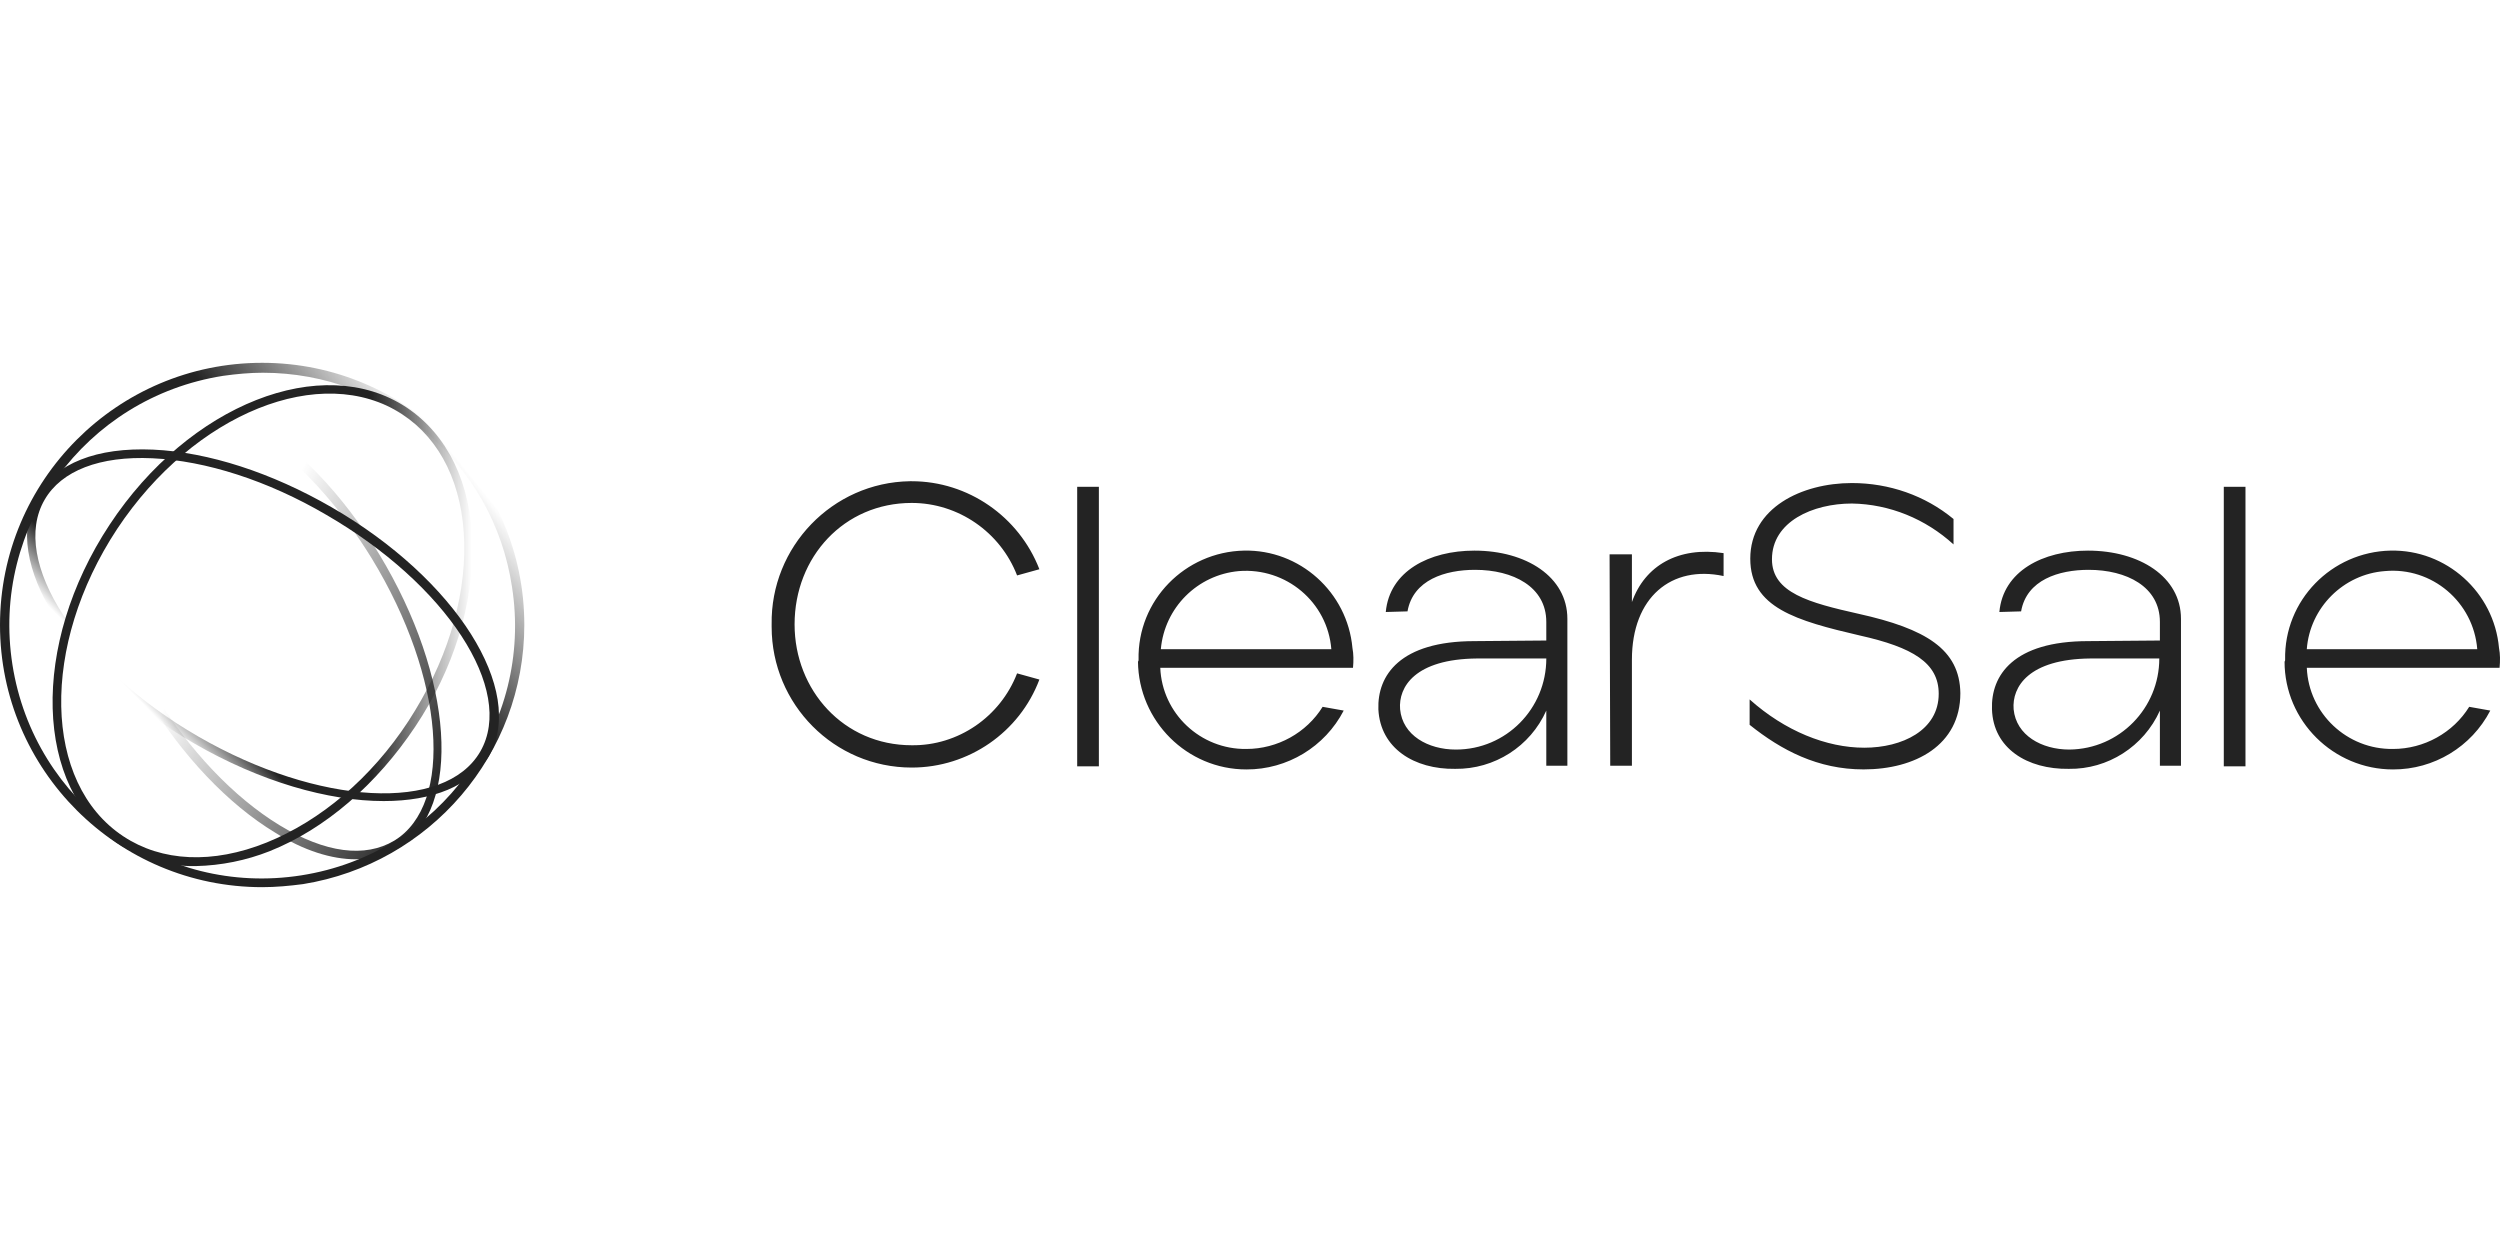
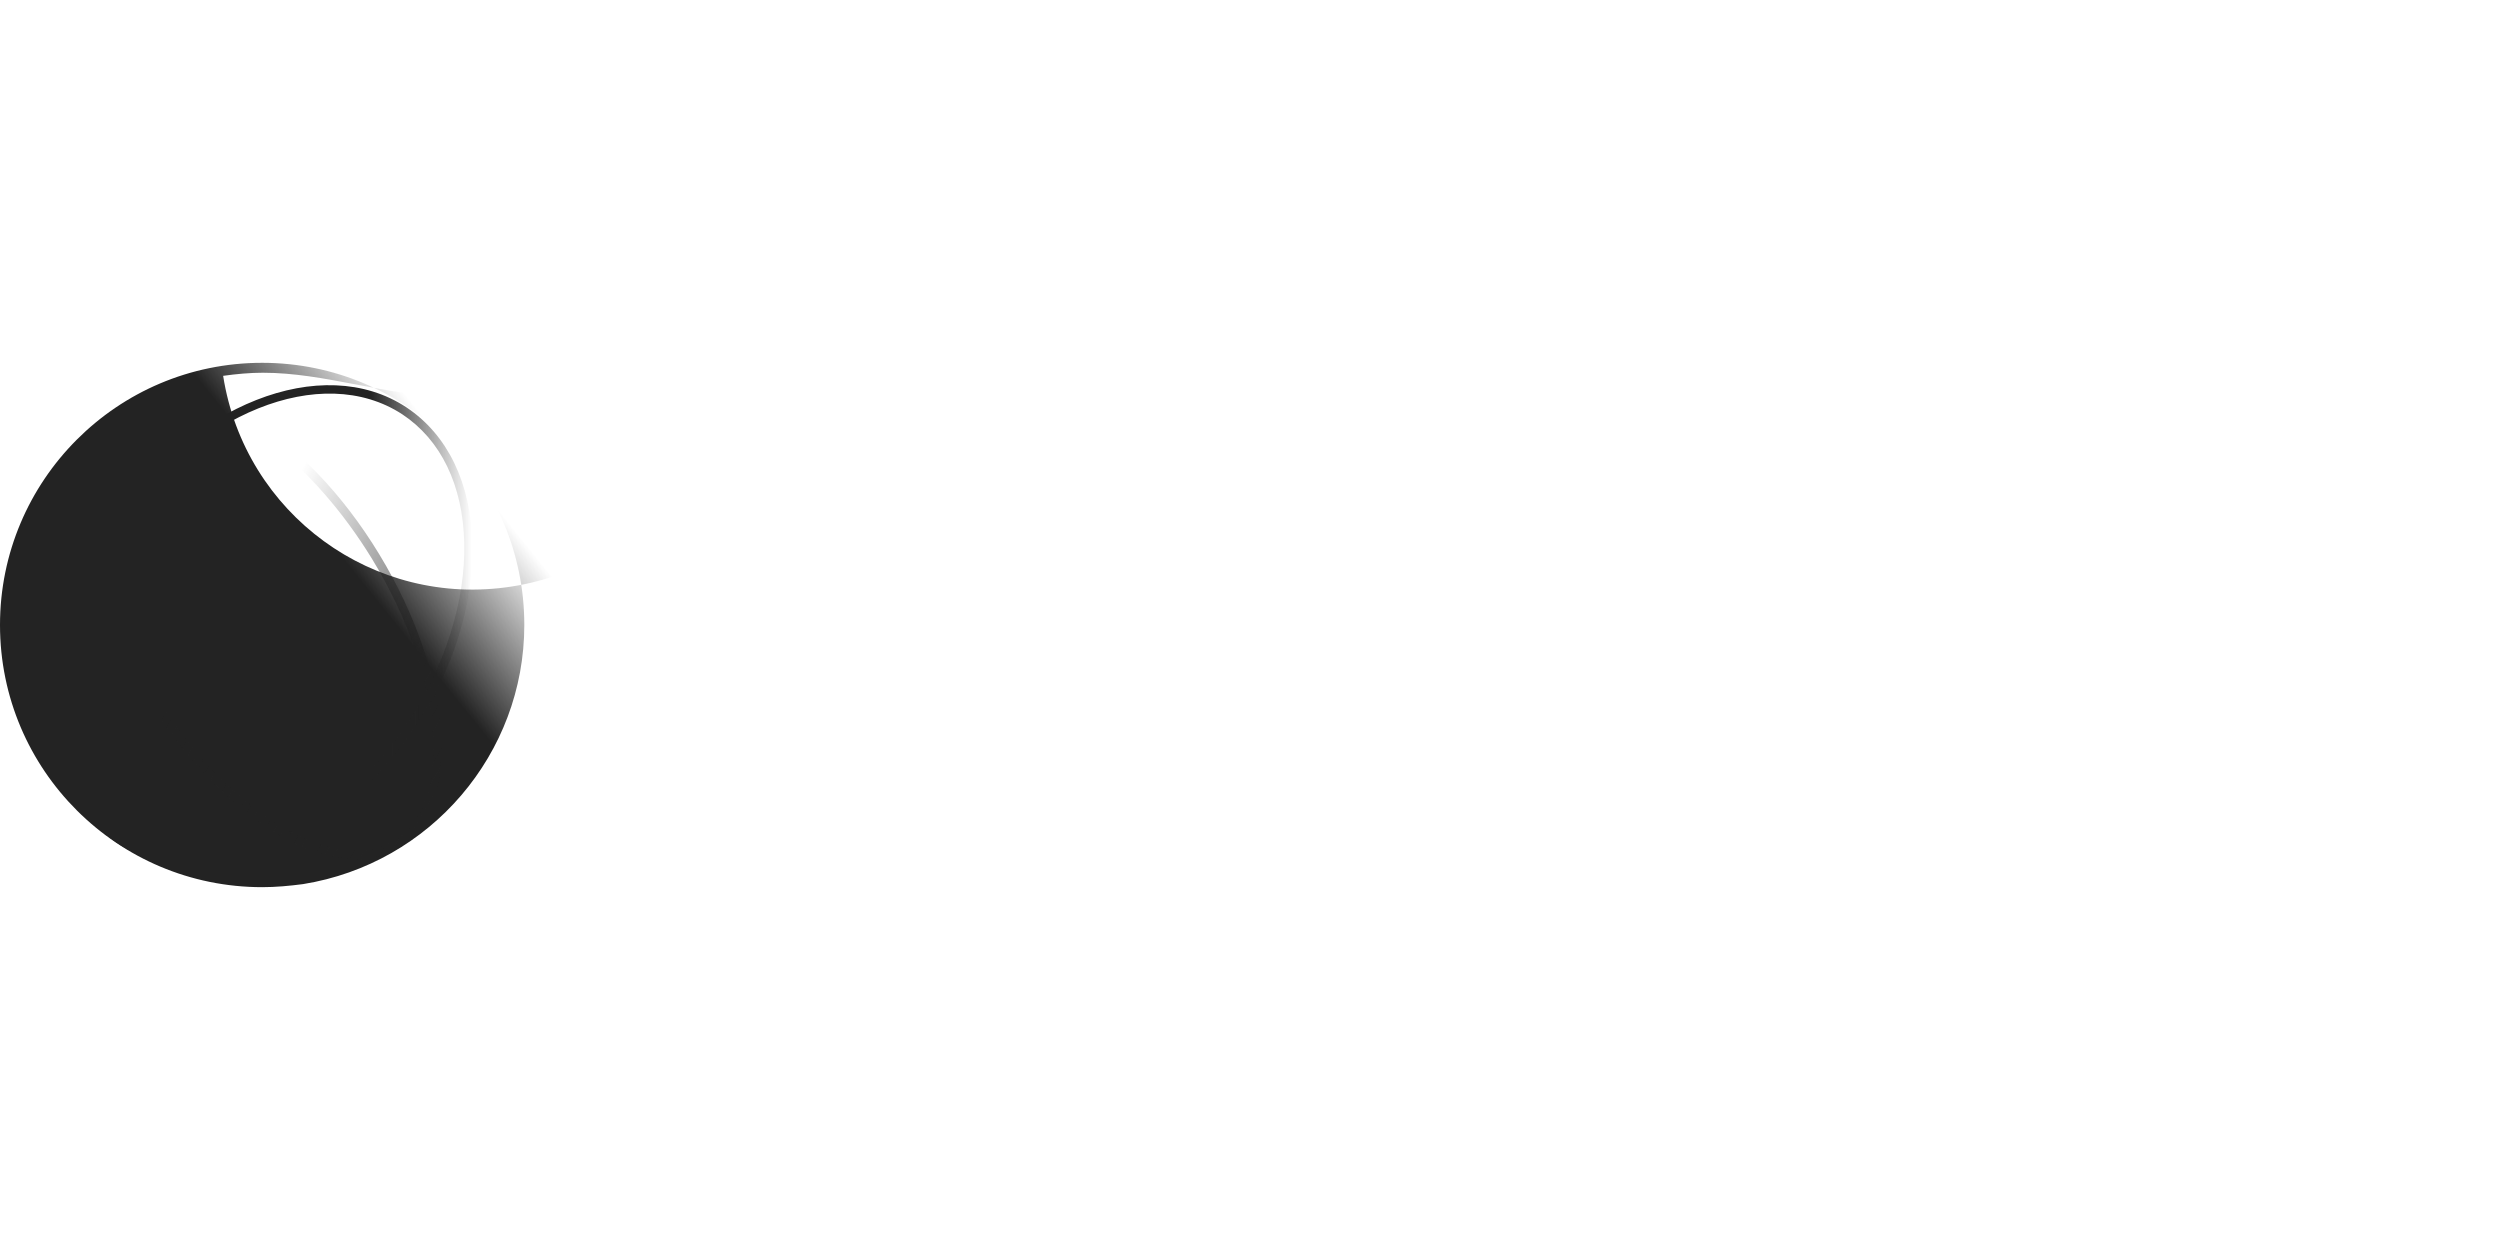
<svg xmlns="http://www.w3.org/2000/svg" version="1.1" id="Layer_1" x="0px" y="0px" width="120px" height="60px" viewBox="60 45 120 60" enable-background="new 60 45 120 60" xml:space="preserve">
  <g>
    <linearGradient id="SVGID_1_" gradientUnits="userSpaceOnUse" x1="304.849" y1="-87.123" x2="285.31" y2="-102.879" gradientTransform="matrix(1 0 0 -1 -222.5 -20)">
      <stop offset="0.01" style="stop-color:#232323;stop-opacity:0" />
      <stop offset="0.3" style="stop-color:#232323" />
    </linearGradient>
-     <path fill="url(#SVGID_1_)" d="M72.585,87.584C65.653,87.584,60,81.963,60,75c0-6.933,5.624-12.585,12.584-12.585   c6.931,0,12.583,5.623,12.583,12.585c0,6.185-4.521,11.455-10.619,12.437l0,0C73.893,87.523,73.24,87.584,72.585,87.584z    M72.615,62.891c-0.625,0-1.28,0.061-1.904,0.149c-6.634,1.042-11.156,7.229-10.114,13.866c1.041,6.635,7.228,11.154,13.863,10.111   l0,0l0,0c6.634-1.039,11.156-7.258,10.114-13.862C83.681,67.236,78.594,62.891,72.615,62.891z" />
+     <path fill="url(#SVGID_1_)" d="M72.585,87.584C65.653,87.584,60,81.963,60,75c0-6.933,5.624-12.585,12.584-12.585   c6.931,0,12.583,5.623,12.583,12.585c0,6.185-4.521,11.455-10.619,12.437l0,0C73.893,87.523,73.24,87.584,72.585,87.584z    M72.615,62.891c-0.625,0-1.28,0.061-1.904,0.149c1.041,6.635,7.228,11.154,13.863,10.111   l0,0l0,0c6.634-1.039,11.156-7.258,10.114-13.862C83.681,67.236,78.594,62.891,72.615,62.891z" />
    <linearGradient id="SVGID_2_" gradientUnits="userSpaceOnUse" x1="305.143" y1="-95.031" x2="284.995" y2="-95.031" gradientTransform="matrix(1 0 0 -1 -222.5 -20)">
      <stop offset="0" style="stop-color:#232323;stop-opacity:0" />
      <stop offset="0.24" style="stop-color:#232323" />
    </linearGradient>
    <path fill="url(#SVGID_2_)" d="M69.401,86.572c-1.309,0.031-2.619-0.355-3.719-1.07c-4.046-2.678-4.225-9.551-0.417-15.321l0,0   c3.808-5.771,10.205-8.301,14.25-5.623c1.964,1.309,3.095,3.629,3.154,6.545s-0.892,6.01-2.738,8.776   c-1.846,2.768-4.313,4.91-6.991,5.979C71.812,86.303,70.614,86.545,69.401,86.572L69.401,86.572z M65.624,70.388   c-3.688,5.594-3.57,12.2,0.297,14.756c1.844,1.219,4.284,1.34,6.872,0.299c2.589-1.043,5.027-3.096,6.813-5.832   c1.784-2.738,2.736-5.741,2.678-8.538c-0.06-2.797-1.131-4.969-2.977-6.188C75.44,62.357,69.312,64.826,65.624,70.388z" />
    <linearGradient id="SVGID_3_" gradientUnits="userSpaceOnUse" x1="285.156" y1="-89.287" x2="304.936" y2="-100.706" gradientTransform="matrix(1 0 0 -1 -222.5 -20)">
      <stop offset="0.36" style="stop-color:#232323;stop-opacity:0" />
      <stop offset="0.41" style="stop-color:#232323;stop-opacity:0" />
      <stop offset="1" style="stop-color:#232323" />
    </linearGradient>
    <path fill="url(#SVGID_3_)" d="M77.076,86.246c-1.159,0-2.498-0.418-3.867-1.279c-2.261-1.367-4.463-3.689-6.188-6.516l0,0   c-1.726-2.826-2.796-5.831-2.975-8.477c-0.208-2.678,0.536-4.672,2.052-5.594c3.094-1.905,8.538,1.338,12.108,7.229   c3.57,5.891,4.016,12.196,0.922,14.098C78.535,86.066,77.82,86.246,77.076,86.246z M68.152,64.23c-0.654,0-1.279,0.15-1.844,0.478   c-1.37,0.833-2.023,2.706-1.844,5.236c0.178,2.588,1.22,5.532,2.917,8.302l0,0c1.694,2.764,3.836,5.025,6.038,6.365   c2.202,1.34,4.105,1.574,5.503,0.742c2.886-1.752,2.411-7.824-1.07-13.536C75.024,67.205,71.068,64.23,68.152,64.23L68.152,64.23z" />
    <linearGradient id="SVGID_4_" gradientUnits="userSpaceOnUse" x1="289.945" y1="-100.019" x2="300.278" y2="-90.044" gradientTransform="matrix(1 0 0 -1 -222.5 -20)">
      <stop offset="0.03" style="stop-color:#232323;stop-opacity:0" />
      <stop offset="0.19" style="stop-color:#232323" />
    </linearGradient>
-     <path fill="url(#SVGID_4_)" d="M78.416,83.451c-2.648,0-5.92-0.926-9.103-2.771l0,0c-5.95-3.418-9.341-8.773-7.526-11.898   c0.892-1.546,2.855-2.319,5.562-2.2c2.647,0.118,5.683,1.101,8.568,2.767c5.979,3.45,9.341,8.804,7.556,11.929   C82.581,82.734,80.766,83.451,78.416,83.451z M69.521,80.355c5.771,3.33,11.84,3.656,13.535,0.715   c1.696-2.947-1.636-8.034-7.408-11.366c-2.796-1.637-5.771-2.589-8.33-2.707c-2.528-0.119-4.372,0.596-5.177,1.992   C60.447,71.907,63.75,77.023,69.521,80.355L69.521,80.355L69.521,80.355z" />
-     <path fill="#232323" d="M97.039,74.97c-0.059-3.719,2.916-6.812,6.633-6.871h0.091c2.706,0,5.147,1.695,6.128,4.225l-1.071,0.297   c-0.804-2.084-2.826-3.48-5.057-3.48c-3.243,0-5.623,2.587-5.623,5.83c0,3.153,2.35,5.801,5.623,5.801   c2.23,0.029,4.253-1.367,5.057-3.451l1.071,0.297c-0.952,2.529-3.392,4.225-6.128,4.225c-3.719,0-6.724-3.033-6.724-6.752V74.97   L97.039,74.97z M111.705,68.366h1.041v13.417h-1.041V68.366z M114.651,76.664c-0.061-2.854,2.23-5.173,5.058-5.235   c2.678-0.059,4.965,1.994,5.208,4.672c0.057,0.297,0.057,0.625,0.027,0.953h-9.251c0.089,2.201,1.934,3.926,4.134,3.896   c1.489,0,2.885-0.775,3.659-2.023l1.012,0.18c-0.904,1.742-2.707,2.832-4.67,2.826c-2.855,0-5.175-2.32-5.205-5.176   C114.651,76.727,114.651,76.695,114.651,76.664z M123.904,76.16c-0.182-2.261-2.172-3.926-4.435-3.748   c-1.992,0.177-3.571,1.755-3.749,3.748H123.904z M126.162,79.047c-0.057-1.635,1.043-3.273,4.613-3.273l3.447-0.029v-0.893   c0-1.695-1.604-2.5-3.418-2.5c-1.432,0-2.977,0.478-3.244,1.994l-1.043,0.03c0.18-1.963,2.086-2.946,4.258-2.946   c2.469,0,4.459,1.25,4.459,3.273v7.053h-1.012v-2.648c-0.768,1.721-2.486,2.82-4.373,2.797   C127.889,81.934,126.254,80.922,126.162,79.047L126.162,79.047z M134.223,76.607h-3.33c-2.973,0.027-3.777,1.367-3.688,2.438   c0.117,1.25,1.338,1.934,2.678,1.934C132.293,80.979,134.223,79.018,134.223,76.607L134.223,76.607z M137.26,71.609h1.072v2.29   c0.623-1.755,2.229-2.677,4.4-2.349v1.1c-2.5-0.535-4.4,1.013-4.4,4.014v5.092h-1.041L137.26,71.609z M143.982,79.791v-1.219   c1.697,1.518,3.691,2.318,5.504,2.318s3.572-0.832,3.572-2.59c0-1.486-1.254-2.229-3.781-2.795   c-3.062-0.713-5.264-1.338-5.264-3.688c0-2.441,2.469-3.631,4.879-3.631c1.783,0,3.51,0.595,4.877,1.726v1.22   c-1.338-1.22-3.062-1.934-4.877-1.963c-1.873,0-3.838,0.863-3.838,2.676c0,1.608,1.785,2.084,4.164,2.619   c3.213,0.715,4.85,1.696,4.879,3.809c0,2.498-2.172,3.658-4.643,3.658C147.254,81.934,145.502,81.008,143.982,79.791   L143.982,79.791z M155.615,79.047c-0.059-1.635,1.039-3.273,4.609-3.273l3.451-0.029v-0.893c0-1.695-1.604-2.5-3.42-2.5   c-1.43,0-2.977,0.478-3.242,1.994l-1.043,0.03c0.178-1.963,2.086-2.946,4.254-2.946c2.467,0,4.463,1.25,4.463,3.273v7.053h-1.012   v-2.648c-0.773,1.723-2.5,2.826-4.373,2.797C157.309,81.934,155.674,80.922,155.615,79.047z M163.646,76.607h-3.303   c-2.975,0.027-3.775,1.367-3.689,2.438c0.121,1.25,1.34,1.934,2.678,1.934C161.746,80.951,163.646,78.986,163.646,76.607   L163.646,76.607z M166.742,68.366h1.041v13.417h-1.041V68.366z M169.686,76.664c-0.057-2.854,2.232-5.173,5.057-5.235   c2.678-0.059,4.969,1.994,5.209,4.672c0.059,0.297,0.059,0.625,0.027,0.953h-9.252c0.092,2.201,1.936,3.926,4.137,3.896   c1.488,0,2.885-0.775,3.658-2.023l1.012,0.18c-0.904,1.742-2.707,2.832-4.67,2.826c-2.855,0-5.205-2.32-5.205-5.176   C169.686,76.727,169.686,76.695,169.686,76.664L169.686,76.664z M178.908,76.16c-0.178-2.261-2.172-3.956-4.432-3.748   c-1.992,0.147-3.602,1.755-3.75,3.748H178.908z" />
  </g>
</svg>